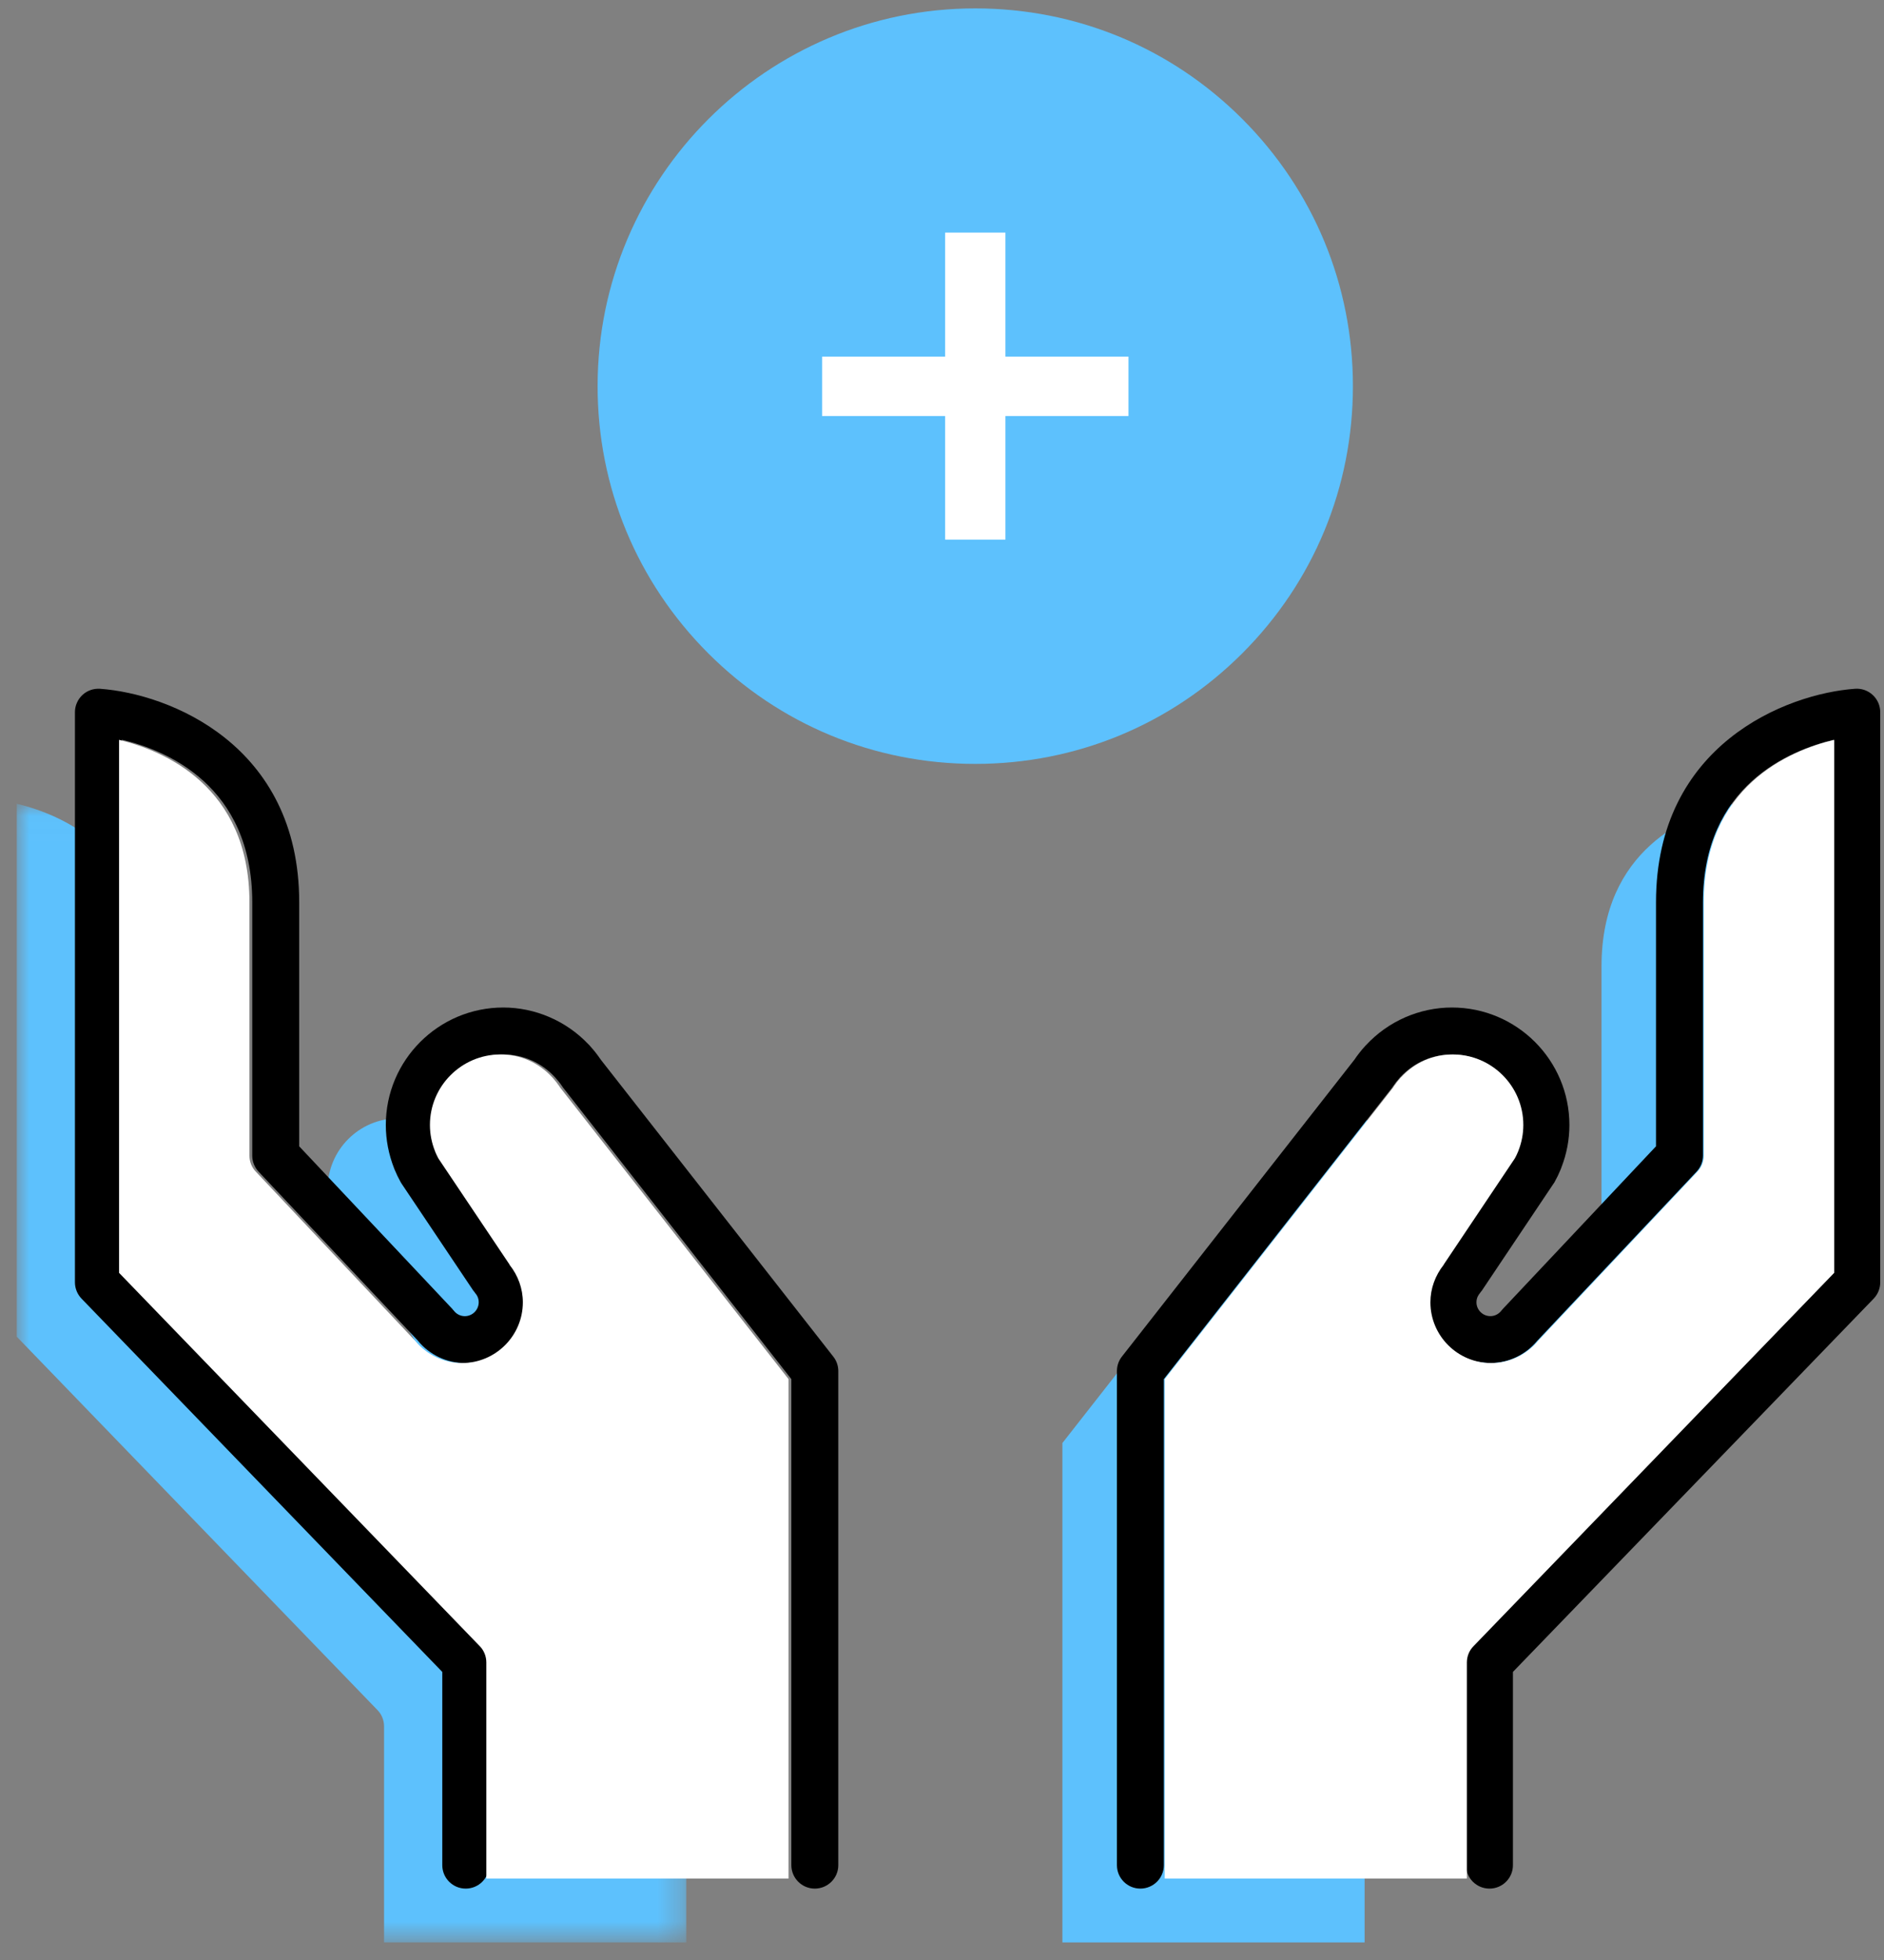
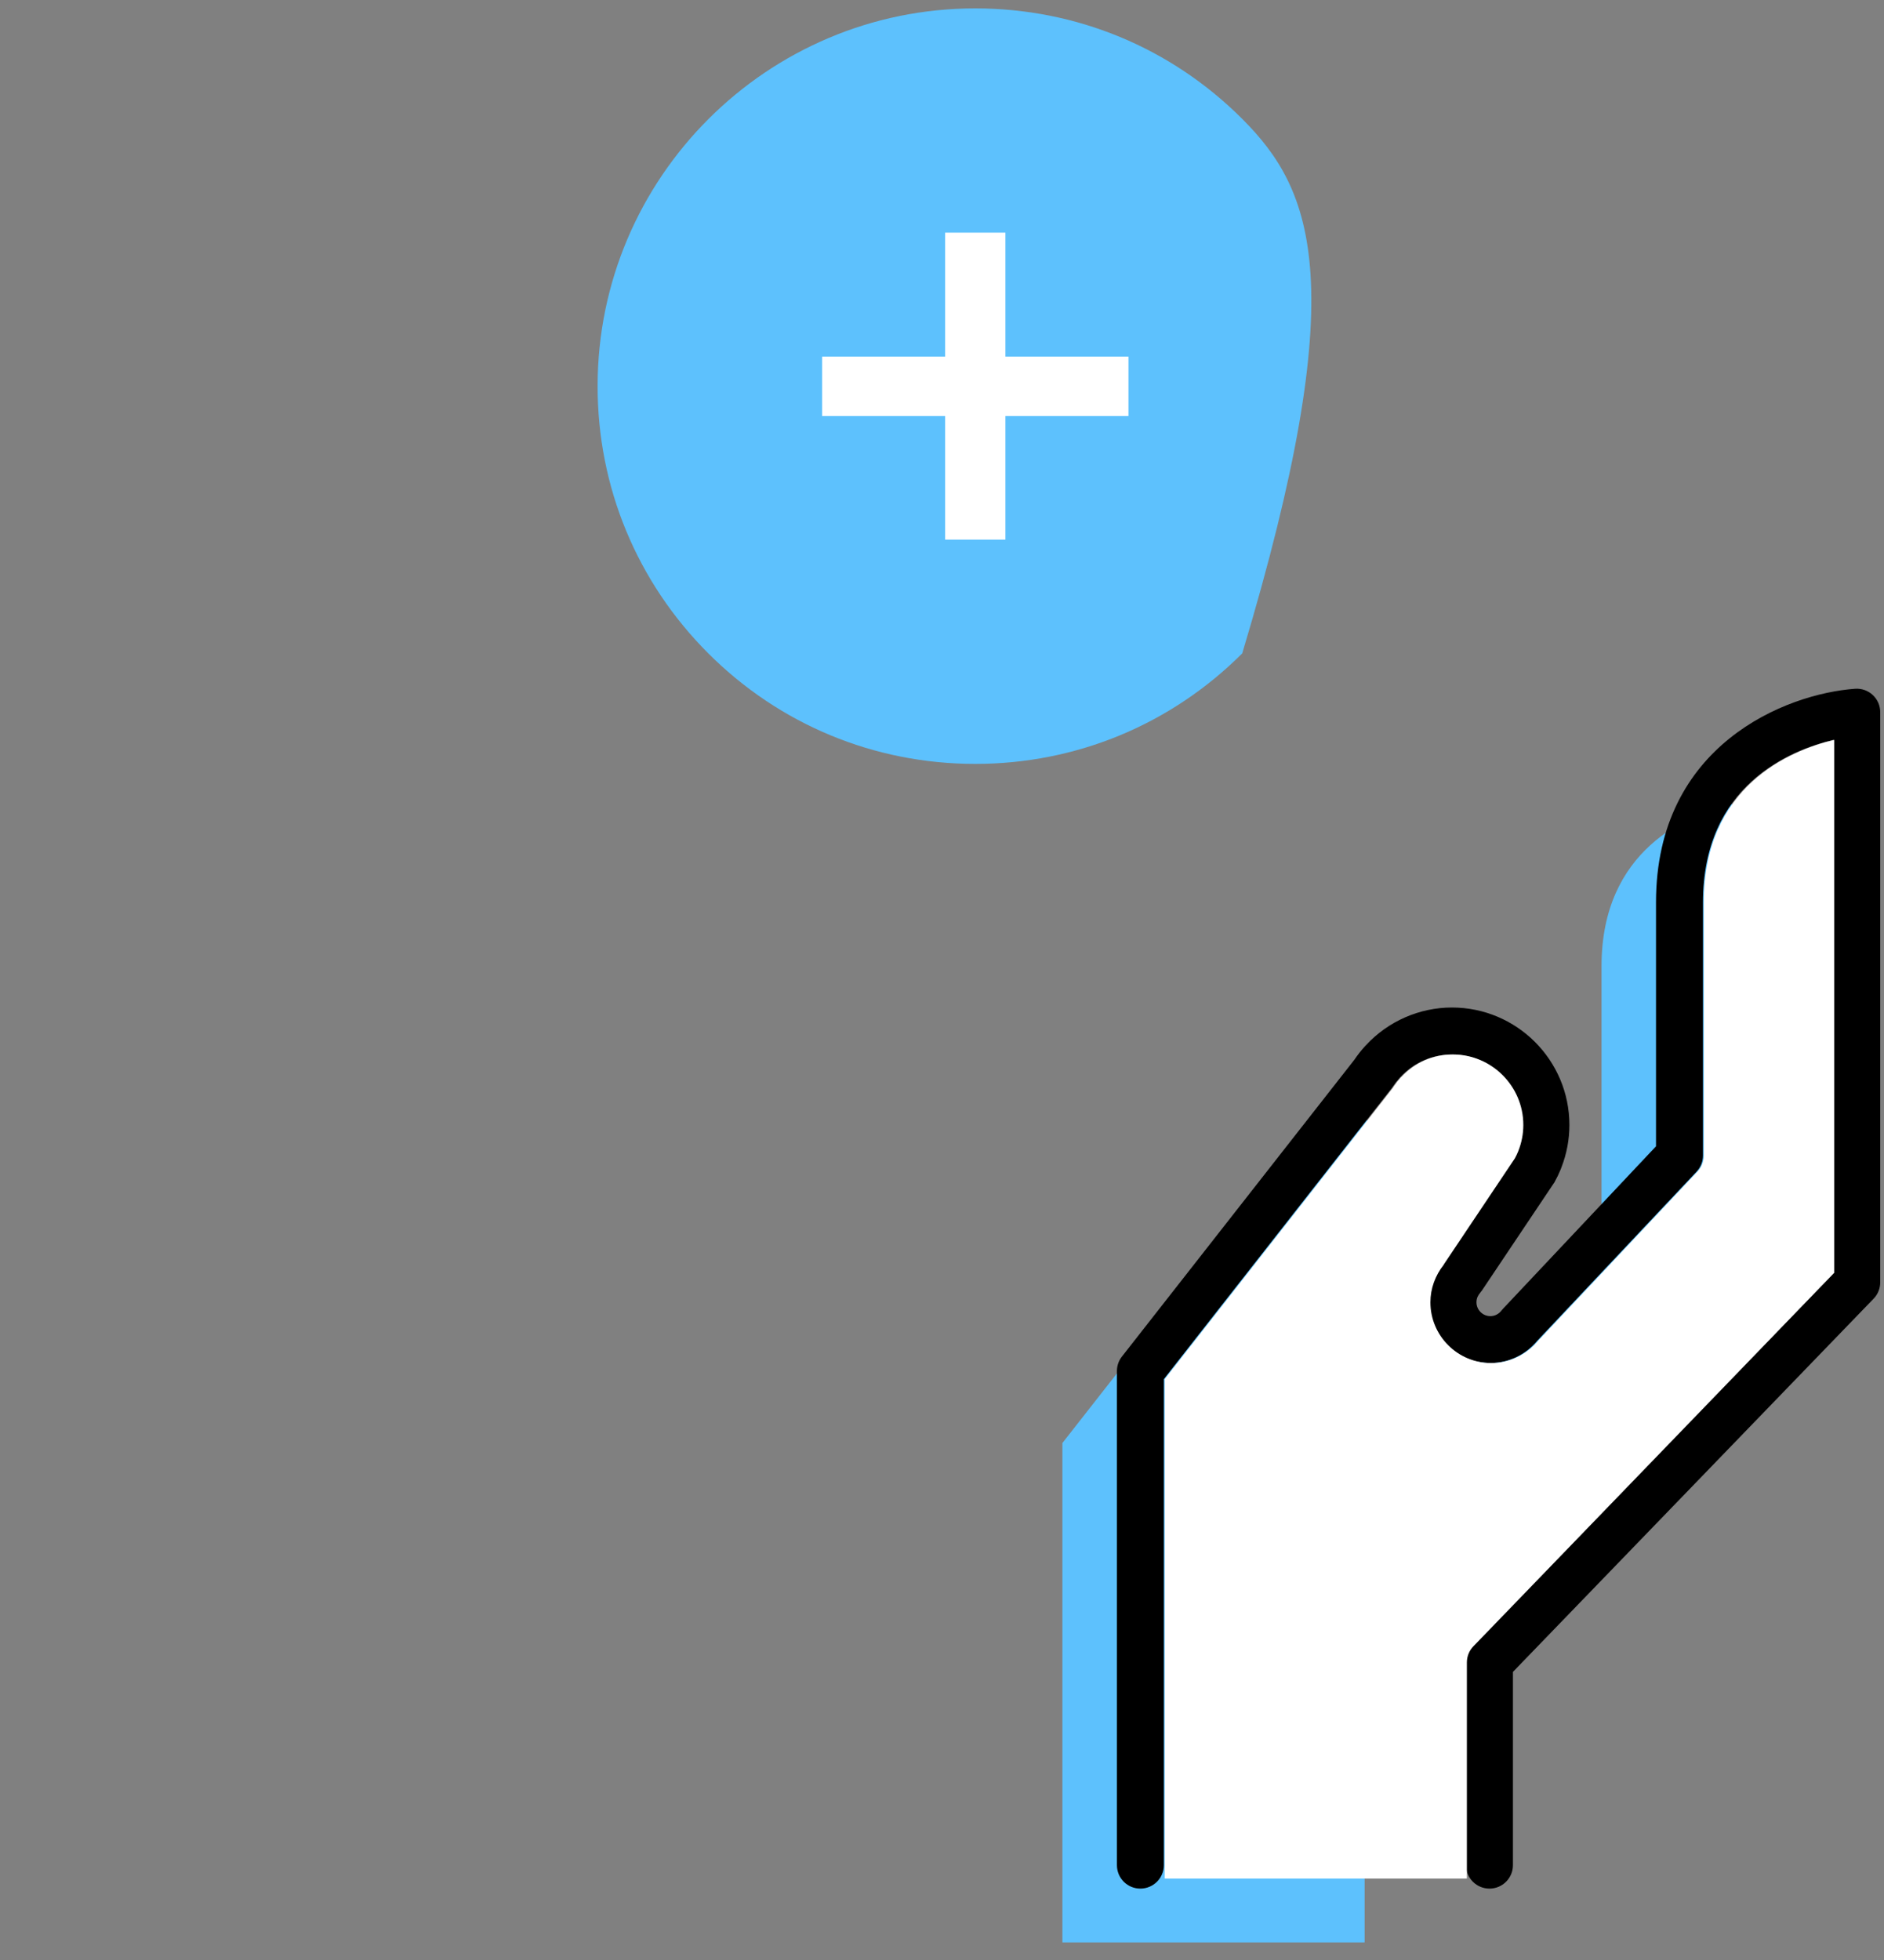
<svg xmlns="http://www.w3.org/2000/svg" xmlns:xlink="http://www.w3.org/1999/xlink" width="75px" height="78px" viewBox="0 0 75 78" version="1.1">
  <rect x="0" y="0" width="75" height="78" fill="#808080" stroke="none" />
  <title>Icon/Light/Covid-icon-waived@1x</title>
  <defs>
-     <polygon id="path-1" points="0 0.018 26.652 0.018 26.652 45.333 0 45.333" />
-   </defs>
+     </defs>
  <g id="SEP_UPDATES-Homepage" stroke="none" stroke-width="1" fill="none" fill-rule="evenodd">
    <g id="SEP_UPDATES-Homepage-PLANS-OPTION_A" transform="translate(-295, -824)">
      <g id="Group-2" transform="translate(219, 793)">
        <g id="Group" transform="translate(66, 22)">
          <g id="Group-18" transform="translate(10.667, 9.333)">
            <path d="M68.278,52.863 L53.918,67.722 C53.75,67.892 53.657,68.124 53.657,68.368 L53.657,76.968 L41.626,76.968 L41.626,57.094 L50.706,45.504 C50.721,45.483 50.738,45.463 50.75,45.439 C50.828,45.326 50.917,45.211 51.024,45.091 C51.028,45.088 51.033,45.086 51.034,45.08 C51.038,45.079 51.041,45.076 51.044,45.074 C51.581,44.494 52.31,44.174 53.096,44.174 C54.644,44.174 55.902,45.432 55.902,46.979 C55.902,47.335 55.834,47.687 55.7,48.024 C55.696,48.032 55.692,48.044 55.69,48.052 C55.653,48.14 55.612,48.227 55.566,48.31 L52.74,52.526 C52.737,52.532 52.737,52.536 52.733,52.543 C52.396,52.97 52.204,53.488 52.204,54.036 C52.204,55.37 53.289,56.454 54.625,56.454 C55.344,56.454 56.033,56.123 56.49,55.57 L62.833,48.839 C62.997,48.667 63.088,48.439 63.088,48.199 L63.088,38.115 C63.088,33.488 66.522,32.074 68.278,31.654 L68.278,52.863 Z" id="Fill-1" fill="#5DC1FD" />
            <g id="Group-5" transform="translate(0, 31.635)">
              <mask id="mask-2" fill="white">
                <use xlink:href="#path-1" />
              </mask>
              <g id="Clip-4" />
-               <path d="M-0,0.018 C1.756,0.438 5.19,1.853 5.19,6.479 L5.19,16.565 C5.19,16.803 5.282,17.031 5.446,17.205 L11.789,23.934 C12.245,24.487 12.934,24.818 13.653,24.818 C14.989,24.818 16.074,23.734 16.074,22.401 C16.074,21.853 15.882,21.334 15.545,20.907 C15.541,20.902 15.541,20.897 15.54,20.89 L12.713,16.675 C12.668,16.591 12.625,16.505 12.589,16.417 C12.586,16.409 12.582,16.398 12.578,16.389 C12.444,16.051 12.376,15.701 12.376,15.343 C12.376,13.797 13.634,12.538 15.182,12.538 C15.968,12.538 16.697,12.858 17.236,13.438 C17.237,13.441 17.24,13.443 17.244,13.445 C17.246,13.45 17.25,13.454 17.254,13.457 C17.361,13.575 17.45,13.69 17.528,13.803 C17.54,13.827 17.557,13.849 17.572,13.87 L26.652,25.458 L26.652,45.333 L14.622,45.333 L14.622,36.733 C14.622,36.49 14.528,36.257 14.36,36.086 L-0,21.227 L-0,0.018 Z" id="Fill-3" fill="#5DC1FD" mask="url(#mask-2)" />
            </g>
-             <path d="M48.789,4.403 C45.951,1.563 42.175,0.001 38.159,0.001 L38.155,0.001 C29.869,0.001 23.125,6.741 23.123,15.031 C23.121,19.046 24.685,22.822 27.524,25.663 C30.363,28.503 34.137,30.067 38.155,30.067 L38.159,30.067 C42.172,30.067 45.945,28.506 48.785,25.669 C51.627,22.829 53.191,19.053 53.191,15.038 C53.193,11.021 51.629,7.245 48.789,4.403" id="Fill-6" fill="#5DC1FD" />
+             <path d="M48.789,4.403 C45.951,1.563 42.175,0.001 38.159,0.001 L38.155,0.001 C29.869,0.001 23.125,6.741 23.123,15.031 C23.121,19.046 24.685,22.822 27.524,25.663 C30.363,28.503 34.137,30.067 38.155,30.067 L38.159,30.067 C42.172,30.067 45.945,28.506 48.785,25.669 C53.193,11.021 51.629,7.245 48.789,4.403" id="Fill-6" fill="#5DC1FD" />
            <polygon id="Fill-8" fill="#FFFFFF" points="44.256 16.223 39.358 16.223 39.358 21.142 36.958 21.142 36.958 16.223 32.06 16.223 32.06 13.858 36.958 13.858 36.958 8.924 39.358 8.924 39.358 13.858 44.256 13.858" />
-             <path d="M23.25,41.838 C23.124,41.653 22.985,41.474 22.849,41.325 C22.814,41.283 22.781,41.243 22.742,41.209 C21.861,40.289 20.634,39.762 19.368,39.762 C16.788,39.762 14.692,41.859 14.692,44.437 C14.692,45.027 14.805,45.606 15.022,46.161 C15.028,46.175 15.032,46.189 15.038,46.203 C15.109,46.374 15.19,46.545 15.28,46.706 C15.293,46.73 15.308,46.751 15.321,46.773 L18.17,51.022 C18.184,51.041 18.2,51.057 18.213,51.074 C18.226,51.09 18.237,51.107 18.25,51.127 C18.313,51.195 18.39,51.317 18.39,51.491 C18.39,51.794 18.142,52.045 17.837,52.045 C17.664,52.045 17.501,51.963 17.396,51.822 C17.386,51.81 17.374,51.799 17.362,51.786 C17.352,51.771 17.342,51.755 17.33,51.746 L11.244,45.286 L11.244,35.573 C11.244,29.301 6.06,27.274 3.316,27.078 C3.058,27.061 2.805,27.147 2.614,27.325 C2.425,27.502 2.316,27.75 2.316,28.007 L2.316,50.698 C2.316,50.941 2.412,51.174 2.578,51.346 L16.94,66.203 L16.94,73.894 C16.94,74.407 17.358,74.826 17.872,74.826 C18.389,74.826 18.806,74.407 18.806,73.894 L18.806,65.826 C18.806,65.582 18.713,65.35 18.544,65.177 L4.185,50.322 L4.185,29.106 C5.941,29.518 9.374,30.918 9.374,35.573 L9.374,45.657 C9.374,45.894 9.466,46.123 9.629,46.297 L15.972,53.023 C15.972,53.026 15.973,53.026 15.973,53.027 C16.43,53.581 17.118,53.911 17.837,53.911 C19.173,53.911 20.26,52.825 20.26,51.491 C20.26,50.947 20.068,50.425 19.732,50.001 C19.728,49.994 19.725,49.987 19.724,49.981 L16.897,45.767 C16.853,45.685 16.809,45.597 16.773,45.51 C16.772,45.502 16.766,45.49 16.762,45.482 C16.628,45.145 16.56,44.793 16.56,44.437 C16.56,42.89 17.818,41.629 19.368,41.629 C20.153,41.629 20.882,41.951 21.421,42.531 L21.424,42.534 C21.428,42.538 21.433,42.545 21.437,42.549 C21.545,42.669 21.636,42.782 21.712,42.897 C21.725,42.921 21.742,42.941 21.757,42.961 L30.836,54.551 L30.836,73.894 C30.836,74.407 31.254,74.826 31.77,74.826 C32.286,74.826 32.705,74.407 32.705,73.894 L32.705,54.229 C32.705,54.019 32.634,53.817 32.504,53.653 L23.25,41.838 Z" id="Fill-10" fill="#000000" />
            <path d="M73.184,27.077 C70.44,27.273 65.257,29.3 65.257,35.573 L65.257,45.285 L59.172,51.744 C59.157,51.758 59.149,51.773 59.136,51.785 C59.125,51.798 59.112,51.809 59.104,51.822 C58.997,51.962 58.837,52.044 58.663,52.044 C58.357,52.044 58.109,51.794 58.109,51.493 C58.109,51.318 58.189,51.194 58.251,51.124 C58.264,51.106 58.272,51.09 58.287,51.073 C58.3,51.058 58.317,51.044 58.329,51.021 L61.177,46.772 C61.192,46.75 61.211,46.729 61.22,46.706 C61.311,46.544 61.393,46.372 61.451,46.228 C61.465,46.192 61.483,46.158 61.493,46.12 C61.703,45.58 61.809,45.014 61.809,44.437 C61.809,41.858 59.712,39.762 57.133,39.762 C55.84,39.762 54.592,40.308 53.709,41.264 C53.699,41.277 53.685,41.285 53.675,41.298 C53.513,41.477 53.375,41.654 53.251,41.838 L43.996,53.652 C43.865,53.817 43.797,54.02 43.797,54.228 L43.797,73.896 C43.797,74.408 44.213,74.826 44.729,74.826 C45.245,74.826 45.664,74.408 45.664,73.896 L45.664,54.55 L54.744,42.962 C54.759,42.941 54.776,42.92 54.788,42.896 C54.865,42.782 54.955,42.668 55.061,42.549 C55.065,42.546 55.071,42.542 55.072,42.537 C55.076,42.536 55.079,42.533 55.08,42.53 C55.619,41.95 56.348,41.632 57.133,41.632 C58.683,41.632 59.94,42.889 59.94,44.437 C59.94,44.793 59.872,45.145 59.739,45.481 C59.733,45.49 59.729,45.501 59.727,45.509 C59.691,45.597 59.648,45.685 59.603,45.768 L56.776,49.982 C56.775,49.989 56.775,49.993 56.769,50 C56.433,50.426 56.241,50.945 56.241,51.493 C56.241,52.826 57.327,53.91 58.663,53.91 C59.381,53.91 60.071,53.58 60.527,53.026 L66.869,46.297 C67.033,46.124 67.125,45.896 67.125,45.657 L67.125,35.573 C67.125,30.945 70.56,29.53 72.316,29.11 L72.316,50.32 L57.956,65.178 C57.788,65.349 57.693,65.581 57.693,65.825 L57.693,73.896 C57.693,74.408 58.112,74.826 58.628,74.826 C59.143,74.826 59.561,74.408 59.561,73.896 L59.561,66.202 L73.923,51.346 C74.089,51.173 74.183,50.941 74.183,50.7 L74.183,28.008 C74.183,27.749 74.076,27.501 73.885,27.325 C73.696,27.148 73.444,27.06 73.184,27.077" id="Fill-12" fill="#000000" />
            <path d="M72.351,50.32 L57.991,65.179 C57.823,65.349 57.728,65.581 57.728,65.825 L57.728,74.425 L45.699,74.425 L45.699,54.551 L54.779,42.963 C54.793,42.94 54.811,42.92 54.823,42.896 C54.9,42.783 54.989,42.668 55.096,42.548 C55.1,42.545 55.104,42.543 55.107,42.537 C55.111,42.536 55.113,42.533 55.115,42.532 C55.653,41.951 56.383,41.631 57.168,41.631 C58.716,41.631 59.975,42.889 59.975,44.436 C59.975,44.792 59.907,45.145 59.772,45.481 C59.768,45.489 59.764,45.501 59.761,45.509 C59.725,45.597 59.683,45.684 59.637,45.767 L56.811,49.984 C56.809,49.989 56.809,49.993 56.805,50 C56.468,50.427 56.276,50.945 56.276,51.493 C56.276,52.827 57.361,53.911 58.697,53.911 C59.416,53.911 60.105,53.58 60.561,53.028 L66.904,46.296 C67.068,46.124 67.16,45.896 67.16,45.656 L67.16,35.572 C67.16,30.945 70.595,29.531 72.351,29.111 L72.351,50.32 Z" id="Fill-14" fill="#FFFFFF" />
-             <path d="M4.072,29.11 C5.828,29.53 9.263,30.945 9.263,35.572 L9.263,45.657 C9.263,45.896 9.353,46.124 9.519,46.297 L15.861,53.026 C16.317,53.58 17.007,53.91 17.725,53.91 C19.061,53.91 20.147,52.826 20.147,51.493 C20.147,50.945 19.955,50.426 19.617,50 C19.613,49.994 19.613,49.989 19.611,49.982 L16.784,45.768 C16.74,45.684 16.697,45.597 16.66,45.509 C16.659,45.501 16.655,45.49 16.651,45.481 C16.516,45.144 16.448,44.793 16.448,44.436 C16.448,42.889 17.707,41.63 19.255,41.63 C20.04,41.63 20.769,41.95 21.307,42.53 C21.309,42.533 21.312,42.536 21.316,42.537 C21.319,42.542 21.323,42.546 21.327,42.549 C21.433,42.668 21.523,42.782 21.6,42.896 C21.612,42.92 21.629,42.941 21.644,42.962 L30.724,54.55 L30.724,74.425 L18.693,74.425 L18.693,65.825 C18.693,65.582 18.6,65.349 18.432,65.178 L4.072,50.32 L4.072,29.11 Z" id="Fill-16" fill="#FFFFFF" />
          </g>
        </g>
      </g>
    </g>
  </g>
</svg>